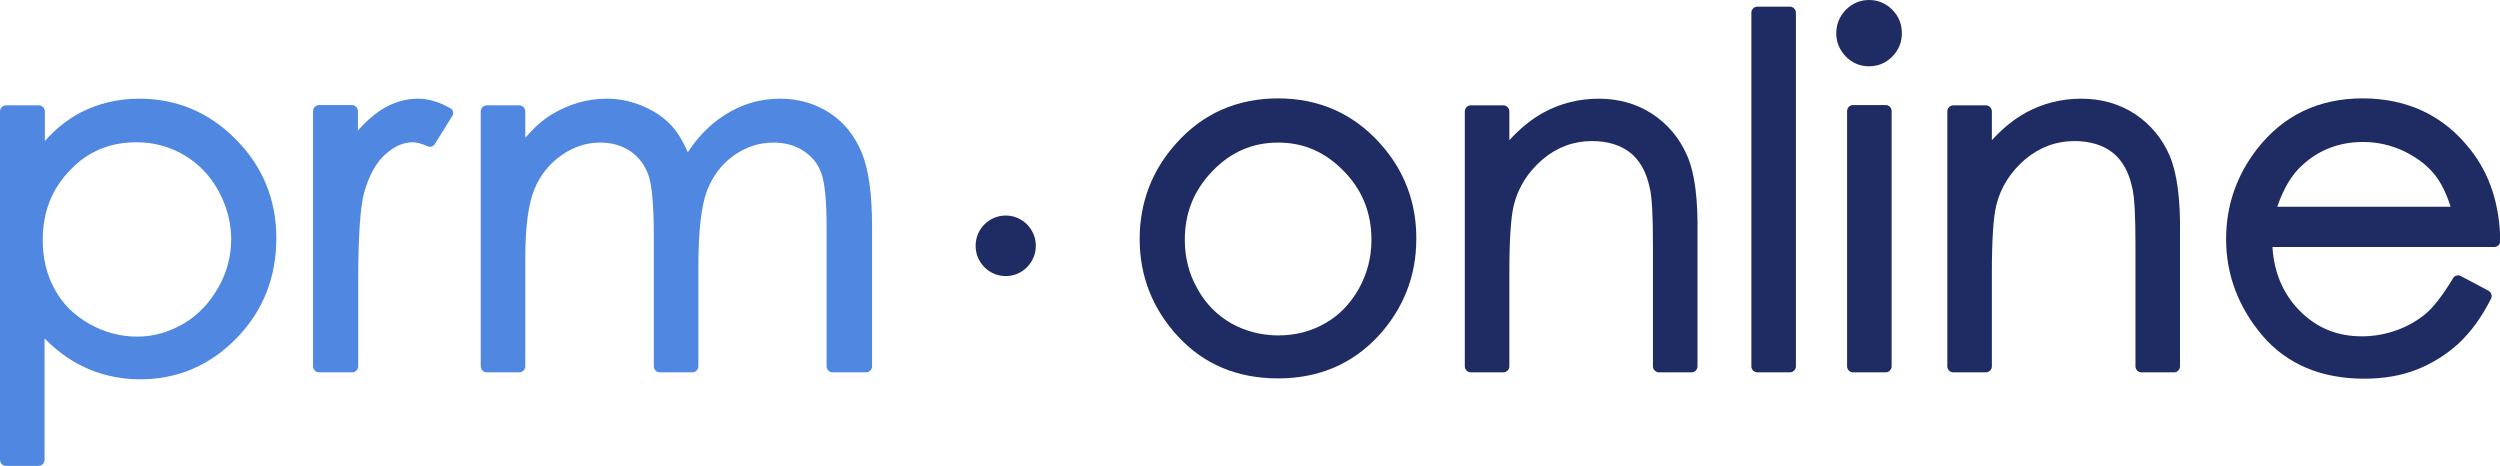
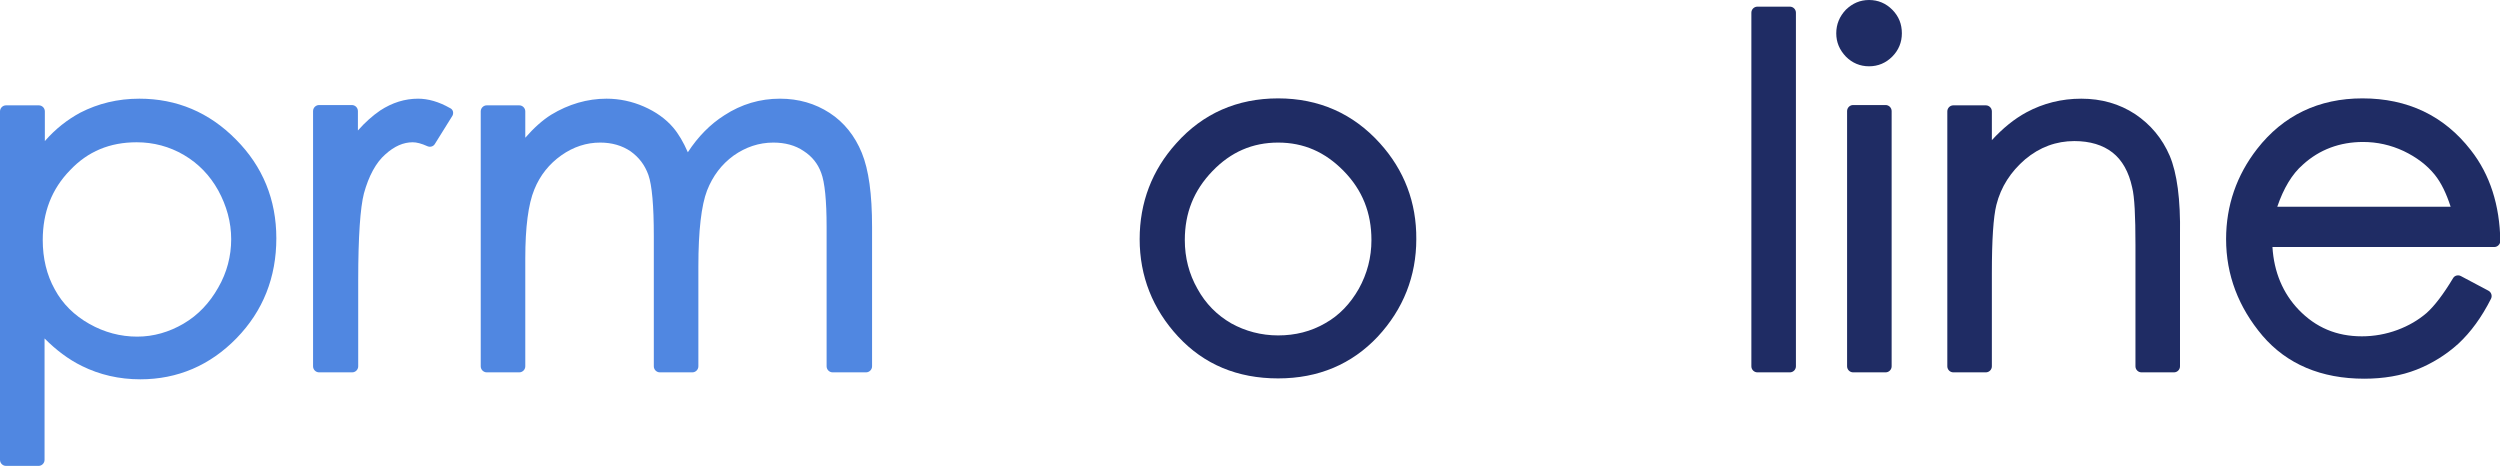
<svg xmlns="http://www.w3.org/2000/svg" width="247" height="46" viewBox="0 0 247 46" fill="none">
  <g clip-path="url(#clip0_729_391)">
    <path d="M136.331 14.147C133.684 11.216 130.294 9.72 126.279 9.72C122.234 9.72 118.843 11.216 116.226 14.147C113.817 16.809 112.598 20.009 112.598 23.628C112.598 27.277 113.877 30.537 116.405 33.259C118.962 36.01 122.264 37.386 126.279 37.386C130.264 37.386 133.565 35.98 136.123 33.259C138.651 30.537 139.93 27.277 139.93 23.628C139.959 20.009 138.74 16.809 136.331 14.147ZM126.279 14.087C128.807 14.087 130.918 15.014 132.762 16.899C134.606 18.783 135.498 21.026 135.498 23.718C135.498 25.423 135.082 27.038 134.249 28.533C133.416 29.999 132.316 31.165 130.918 31.943C129.52 32.75 127.974 33.139 126.279 33.139C124.613 33.139 123.037 32.721 121.639 31.943C120.241 31.135 119.111 29.999 118.308 28.533C117.475 27.068 117.059 25.453 117.059 23.718C117.059 21.026 117.951 18.813 119.795 16.899C121.609 15.014 123.751 14.087 126.279 14.087Z" fill="#1F2C64" />
-     <path d="M166.701 15.403C165.958 13.668 164.798 12.293 163.281 11.276C161.735 10.259 159.95 9.75 157.957 9.75C156.024 9.75 154.21 10.199 152.545 11.096C151.325 11.754 150.195 12.681 149.124 13.848V11.007C149.124 10.678 148.857 10.408 148.53 10.408H145.317C144.99 10.408 144.723 10.678 144.723 11.007V36.19C144.723 36.519 144.99 36.788 145.317 36.788H148.53C148.857 36.788 149.124 36.519 149.124 36.19V26.948C149.124 23.688 149.273 21.445 149.57 20.248C150.017 18.454 150.998 16.958 152.426 15.732C153.853 14.536 155.489 13.938 157.273 13.938C158.82 13.938 160.099 14.326 161.051 15.074C162.002 15.822 162.657 16.988 162.984 18.514C163.222 19.441 163.311 21.355 163.311 24.196V36.19C163.311 36.519 163.579 36.788 163.906 36.788H167.118C167.445 36.788 167.713 36.519 167.713 36.19V23.209C167.772 19.68 167.445 17.108 166.701 15.403Z" fill="#1F2C64" />
    <path d="M176.842 0.658H173.63C173.303 0.658 173.035 0.927 173.035 1.256V36.19C173.035 36.519 173.303 36.788 173.63 36.788H176.842C177.169 36.788 177.437 36.519 177.437 36.19V1.256C177.437 0.927 177.169 0.658 176.842 0.658Z" fill="#1F2C64" />
    <path d="M186.954 0.957C186.329 0.329 185.556 0 184.664 0C183.771 0 183.028 0.329 182.374 0.957C181.749 1.615 181.422 2.393 181.422 3.29C181.422 4.187 181.749 4.935 182.374 5.593C182.998 6.221 183.771 6.55 184.664 6.55C185.556 6.55 186.329 6.221 186.954 5.593C187.578 4.965 187.905 4.187 187.905 3.29C187.905 2.393 187.608 1.615 186.954 0.957Z" fill="#1F2C64" />
    <path d="M186.299 10.378H183.087C182.76 10.378 182.492 10.648 182.492 10.977V36.19C182.492 36.519 182.76 36.788 183.087 36.788H186.299C186.626 36.788 186.894 36.519 186.894 36.19V10.977C186.894 10.648 186.626 10.378 186.299 10.378Z" fill="#1F2C64" />
    <path d="M214.373 15.403C213.63 13.668 212.47 12.293 210.953 11.276C209.406 10.259 207.622 9.75 205.629 9.75C203.696 9.75 201.882 10.199 200.216 11.096C198.997 11.754 197.867 12.681 196.796 13.848V11.007C196.796 10.678 196.529 10.408 196.201 10.408H192.989C192.662 10.408 192.395 10.678 192.395 11.007V36.19C192.395 36.519 192.662 36.788 192.989 36.788H196.201C196.529 36.788 196.796 36.519 196.796 36.19V26.948C196.796 23.688 196.945 21.445 197.242 20.248C197.688 18.454 198.67 16.958 200.097 15.732C201.525 14.536 203.161 13.938 204.945 13.938C206.492 13.938 207.771 14.326 208.722 15.074C209.674 15.822 210.328 16.988 210.656 18.514C210.894 19.441 210.983 21.355 210.983 24.196V36.19C210.983 36.519 211.25 36.788 211.578 36.788H214.79C215.117 36.788 215.384 36.519 215.384 36.19V23.209C215.444 19.68 215.087 17.108 214.373 15.403Z" fill="#1F2C64" />
    <path d="M244.117 14.835C241.47 11.425 237.871 9.72 233.41 9.72C229.098 9.72 225.588 11.395 223.001 14.715C220.978 17.317 219.938 20.308 219.938 23.628C219.938 27.157 221.157 30.358 223.536 33.169C225.945 35.98 229.336 37.416 233.589 37.416C235.492 37.416 237.247 37.117 238.764 36.519C240.28 35.921 241.678 35.053 242.898 33.947C244.117 32.81 245.188 31.345 246.11 29.52C246.258 29.221 246.139 28.862 245.842 28.713L243.136 27.277C242.868 27.128 242.511 27.217 242.362 27.486C241.411 29.072 240.518 30.238 239.745 30.926C238.942 31.614 237.99 32.182 236.86 32.601C235.73 33.02 234.54 33.229 233.351 33.229C230.852 33.229 228.8 32.361 227.105 30.597C225.559 28.982 224.666 26.888 224.518 24.406H246.437C246.585 24.406 246.734 24.346 246.853 24.226C246.972 24.107 247.032 23.957 247.032 23.808C246.972 20.278 246.02 17.258 244.117 14.835ZM224.993 20.428C225.618 18.603 226.451 17.198 227.521 16.27C229.157 14.775 231.18 14.027 233.47 14.027C234.868 14.027 236.206 14.326 237.485 14.925C238.734 15.523 239.775 16.3 240.548 17.258C241.202 18.065 241.708 19.142 242.124 20.428H224.993Z" fill="#1F2C64" />
    <path d="M23.317 13.788C20.67 11.096 17.458 9.75 13.77 9.75C11.629 9.75 9.696 10.229 7.941 11.126C6.662 11.814 5.472 12.741 4.431 13.938V11.007C4.431 10.678 4.164 10.408 3.837 10.408H0.595C0.268 10.408 0 10.678 0 11.007V45.432C0 45.761 0.268 46.03 0.595 46.03H3.807C4.134 46.03 4.402 45.761 4.402 45.432V33.438C5.532 34.575 6.751 35.502 8.09 36.16C9.844 37.027 11.777 37.476 13.859 37.476C17.547 37.476 20.759 36.1 23.377 33.408C25.994 30.717 27.302 27.397 27.302 23.538C27.302 19.74 25.964 16.45 23.317 13.788ZM22.841 23.628C22.841 25.303 22.425 26.918 21.562 28.414C20.7 29.939 19.57 31.135 18.142 31.973C16.715 32.81 15.168 33.259 13.562 33.259C11.896 33.259 10.32 32.84 8.833 32.003C7.346 31.165 6.186 30.029 5.413 28.593C4.61 27.157 4.223 25.512 4.223 23.718C4.223 20.966 5.115 18.663 6.93 16.809C8.684 14.954 10.855 14.057 13.502 14.057C15.168 14.057 16.744 14.476 18.172 15.313C19.599 16.151 20.73 17.317 21.562 18.813C22.395 20.338 22.841 21.953 22.841 23.628Z" fill="#5087E1" />
    <path d="M44.759 11.037C44.73 10.887 44.611 10.737 44.462 10.678C43.361 10.05 42.291 9.75 41.309 9.75C40.001 9.75 38.752 10.139 37.562 10.917C36.818 11.425 36.075 12.083 35.361 12.891V10.977C35.361 10.648 35.093 10.379 34.766 10.379H31.524C31.197 10.379 30.93 10.648 30.93 10.977V36.19C30.93 36.519 31.197 36.788 31.524 36.788H34.796C35.123 36.788 35.391 36.519 35.391 36.19V27.666C35.391 23.359 35.599 20.488 35.956 19.112C36.432 17.377 37.146 16.061 38.068 15.254C38.96 14.446 39.852 14.057 40.774 14.057C41.161 14.057 41.636 14.177 42.231 14.446C42.499 14.566 42.826 14.476 42.975 14.207L44.67 11.485C44.759 11.366 44.789 11.186 44.759 11.037Z" fill="#5087E1" />
    <path d="M85.148 15.104C84.464 13.429 83.394 12.083 81.966 11.156C80.538 10.229 78.903 9.75 77.059 9.75C75.096 9.75 73.252 10.289 71.557 11.395C70.189 12.263 68.969 13.489 67.958 15.044C67.512 14.027 67.036 13.22 66.501 12.592C65.757 11.724 64.776 11.037 63.616 10.528C62.456 10.02 61.207 9.75 59.928 9.75C58.025 9.75 56.181 10.289 54.456 11.335C53.593 11.874 52.73 12.652 51.898 13.609V11.007C51.898 10.678 51.63 10.408 51.303 10.408H48.091C47.764 10.408 47.496 10.678 47.496 11.007V36.19C47.496 36.519 47.764 36.788 48.091 36.788H51.303C51.63 36.788 51.898 36.519 51.898 36.19V25.512C51.898 22.462 52.195 20.159 52.79 18.723C53.355 17.317 54.277 16.181 55.467 15.343C56.656 14.506 57.935 14.087 59.303 14.087C60.463 14.087 61.474 14.386 62.307 14.954C63.14 15.553 63.705 16.3 64.062 17.287C64.419 18.304 64.597 20.338 64.597 23.299V36.19C64.597 36.519 64.865 36.788 65.192 36.788H68.404C68.731 36.788 68.999 36.519 68.999 36.19V26.32C68.999 22.791 69.296 20.278 69.861 18.813C70.427 17.377 71.289 16.241 72.479 15.373C73.668 14.536 74.977 14.087 76.404 14.087C77.564 14.087 78.576 14.356 79.408 14.925C80.241 15.463 80.806 16.181 81.133 17.078C81.49 18.005 81.669 19.83 81.669 22.432V36.19C81.669 36.519 81.936 36.788 82.263 36.788H85.565C85.892 36.788 86.16 36.519 86.16 36.19V22.432C86.16 19.172 85.832 16.779 85.148 15.104Z" fill="#5087E1" />
-     <path d="M99.365 27.277C101.007 27.277 102.339 25.938 102.339 24.286C102.339 22.634 101.007 21.295 99.365 21.295C97.722 21.295 96.391 22.634 96.391 24.286C96.391 25.938 97.722 27.277 99.365 27.277Z" fill="#1F2C64" />
  </g>
  <defs>
    <clipPath id="clip0_729_391">
      <rect width="247" height="46" fill="white" />
    </clipPath>
  </defs>
</svg>